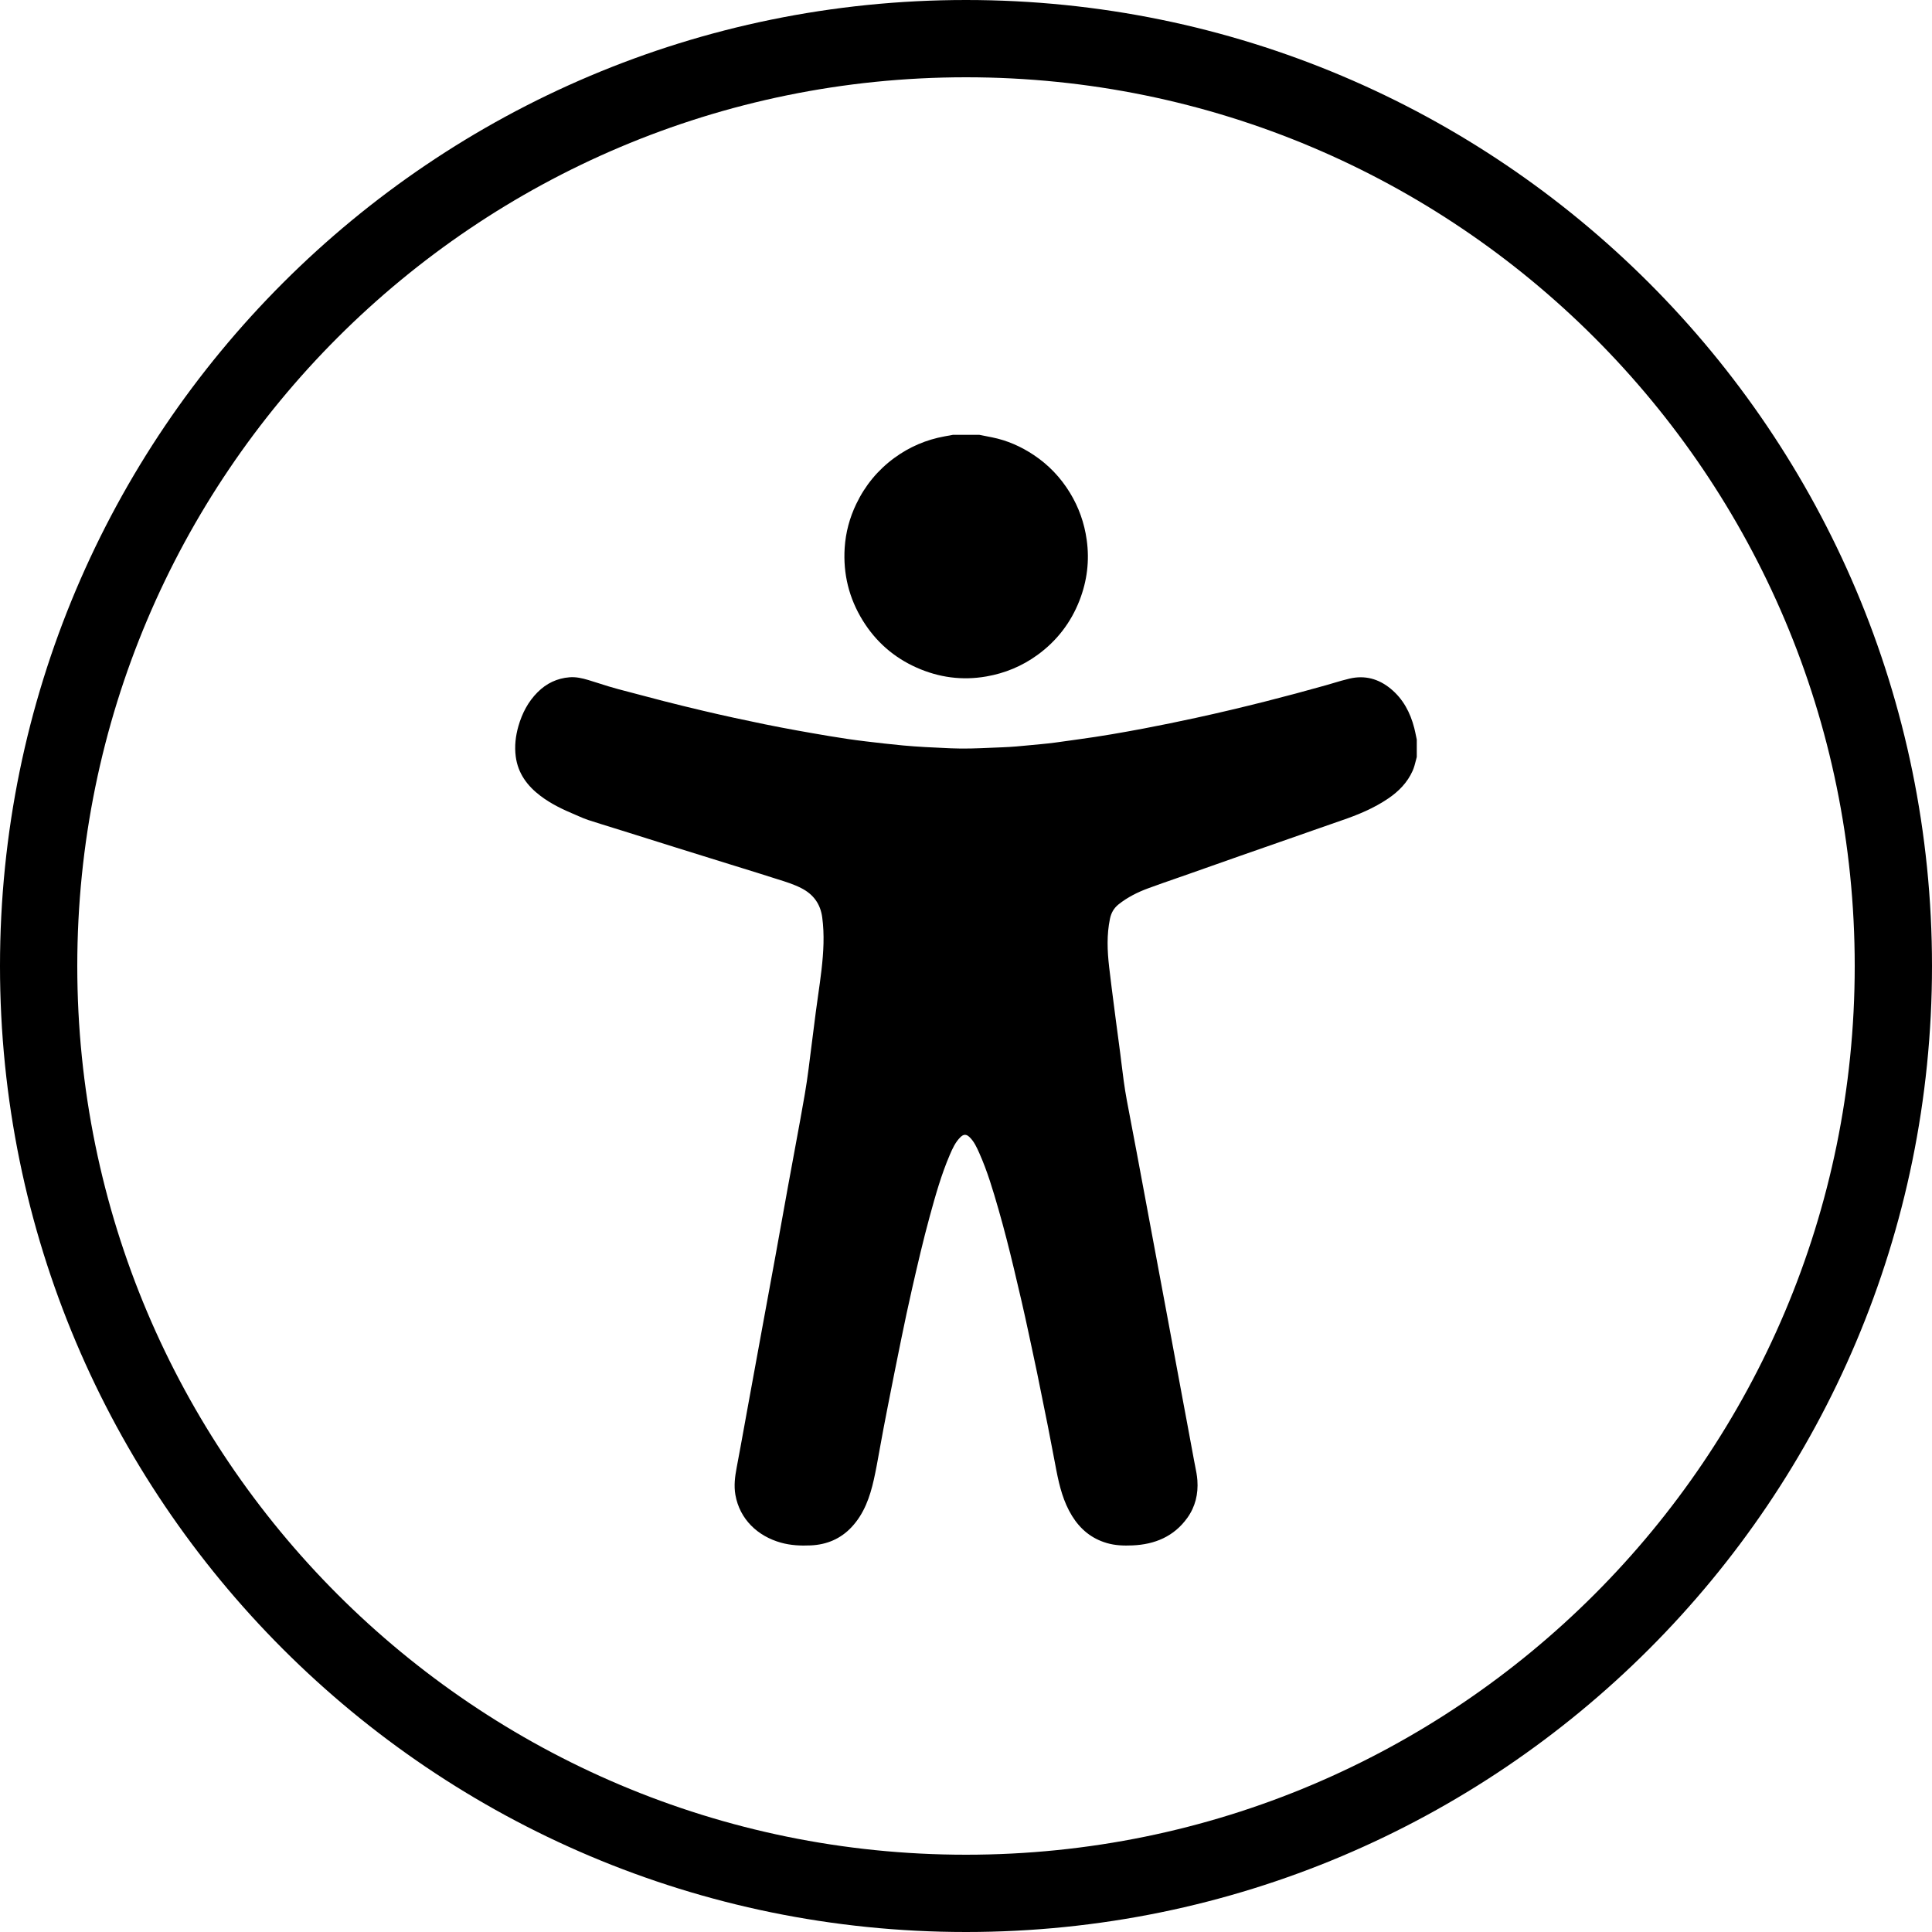
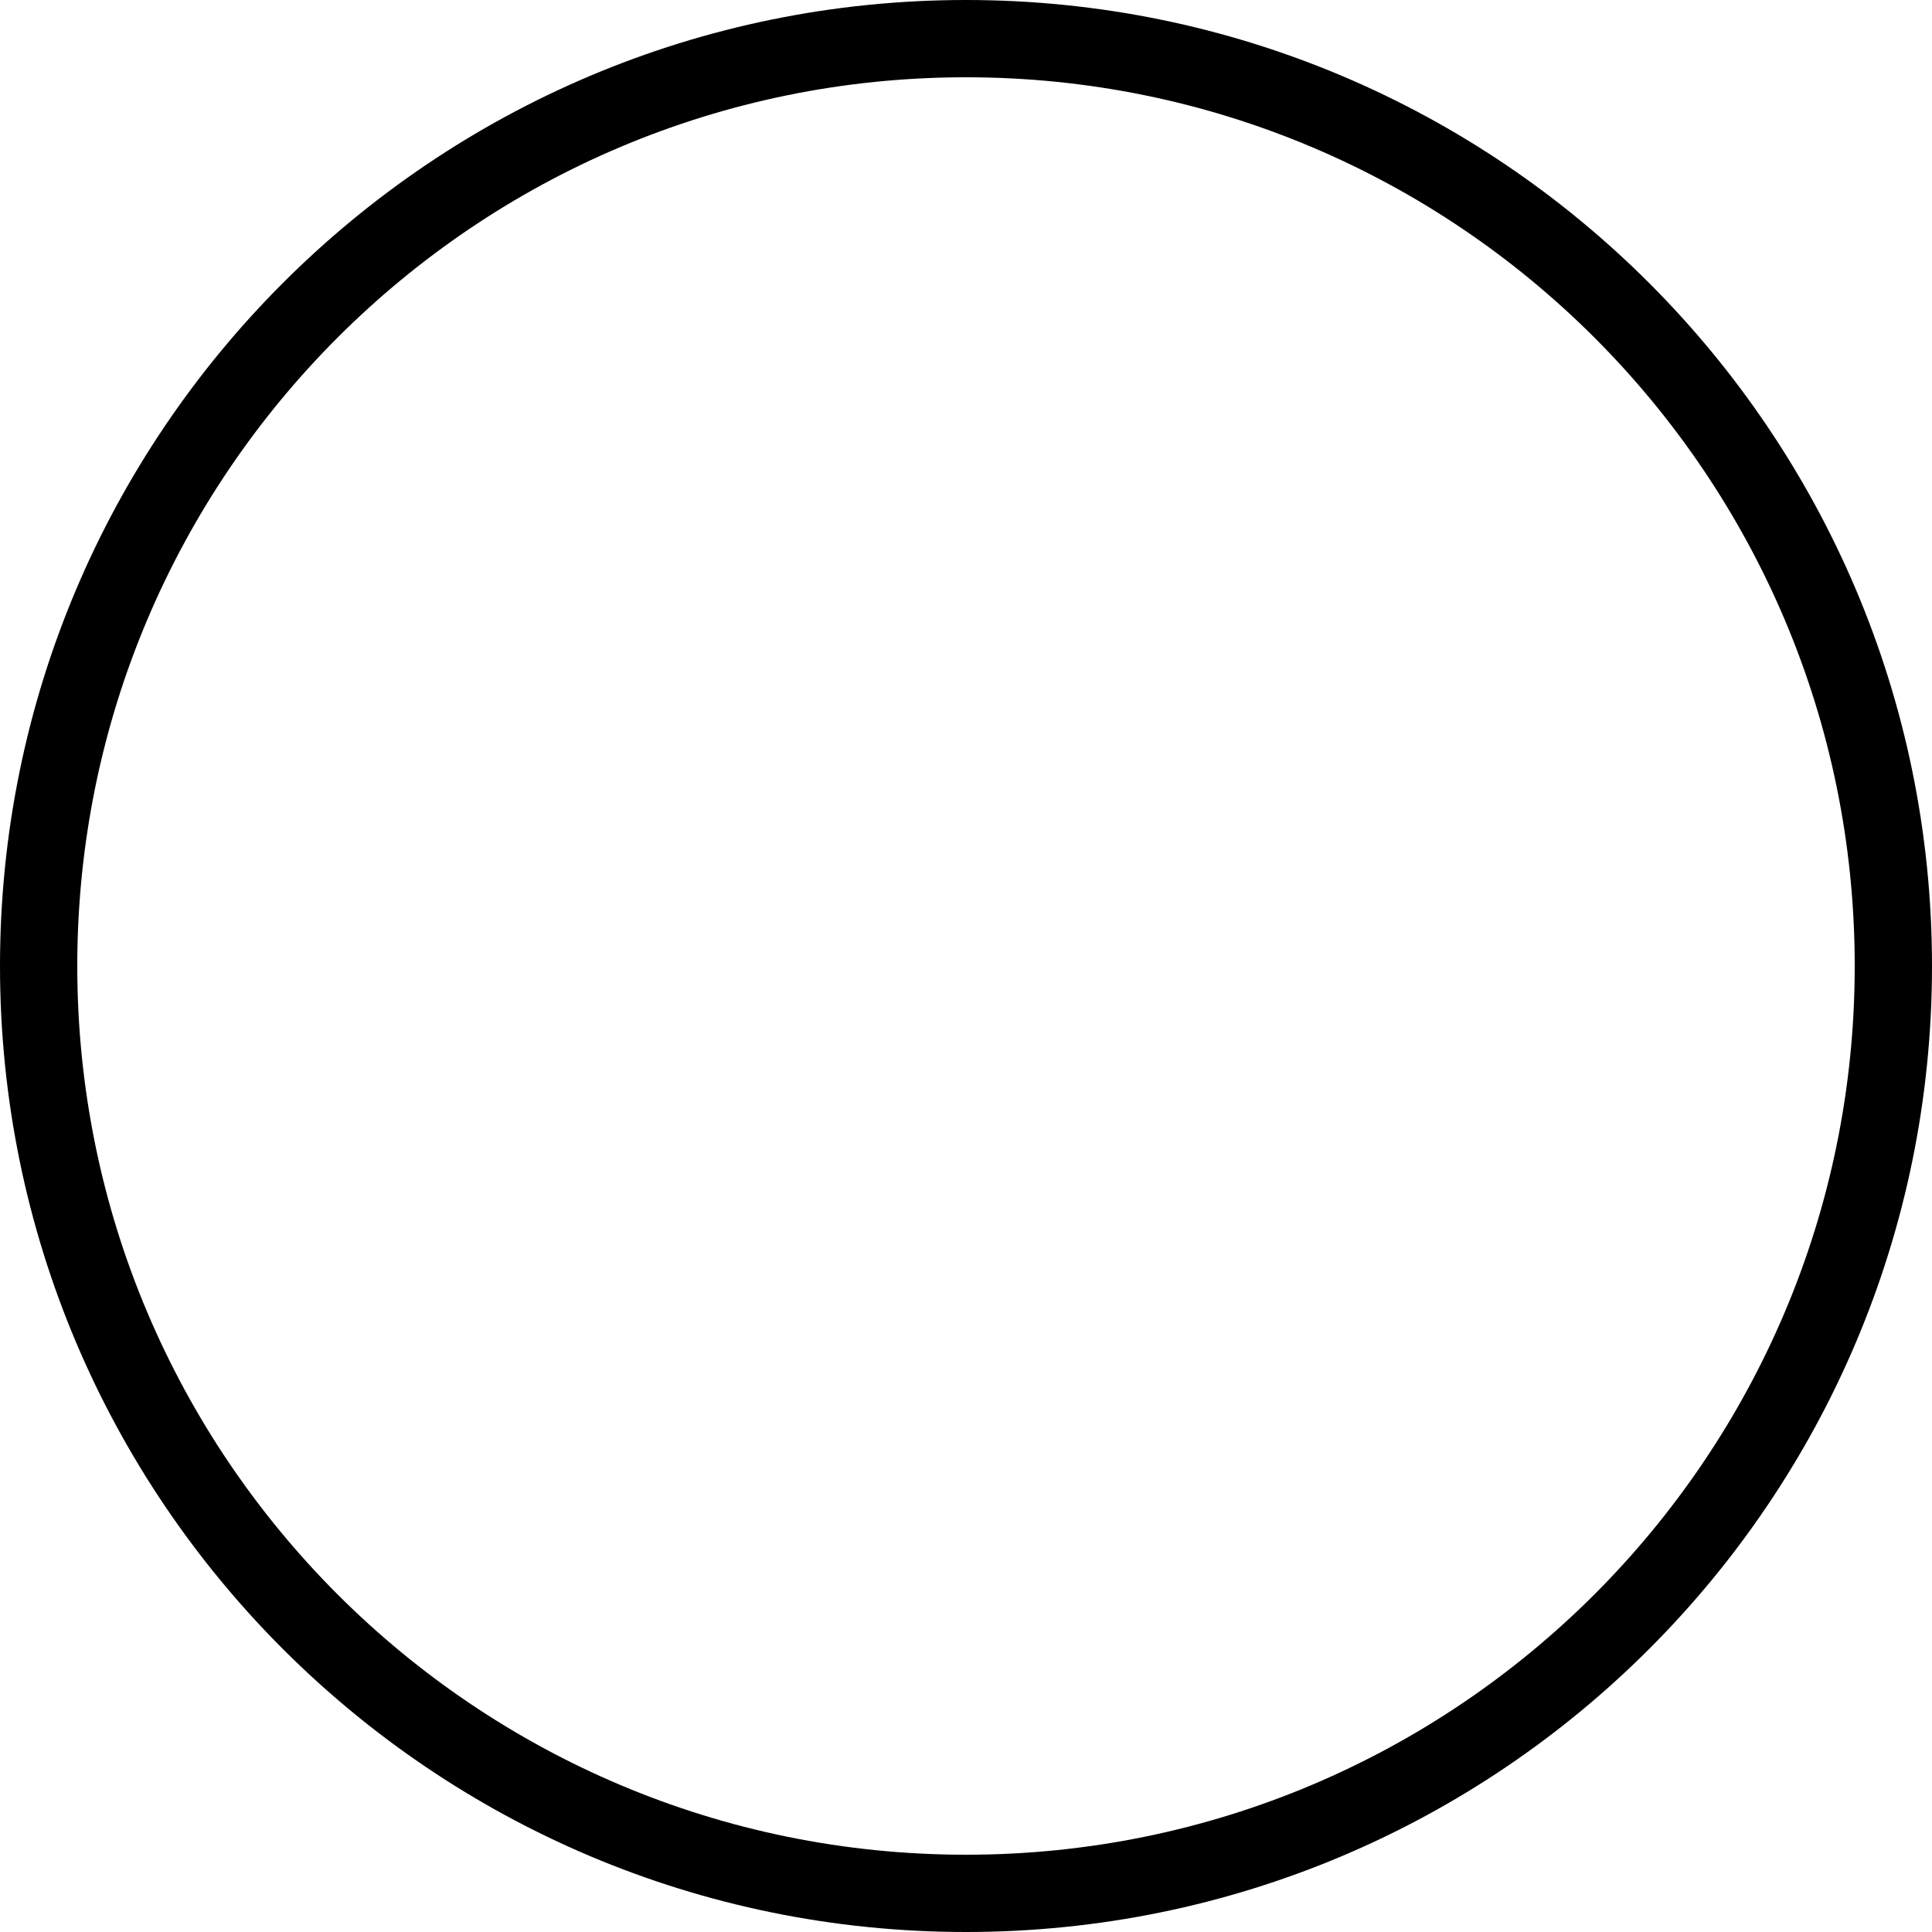
<svg xmlns="http://www.w3.org/2000/svg" width="256" height="256" viewBox="0 0 256 256" fill="none">
  <path fill-rule="evenodd" clip-rule="evenodd" d="M10.24 128C10.24 193.037 62.963 245.76 128 245.76C193.037 245.76 245.76 193.037 245.76 128C245.76 62.963 193.037 10.24 128 10.24C62.963 10.24 10.24 62.963 10.24 128ZM128 0C57.308 0 0 57.308 0 128C0 198.692 57.308 256 128 256C198.692 256 256 198.692 256 128C256 57.308 198.692 0 128 0Z" fill="black" />
-   <path fill-rule="evenodd" clip-rule="evenodd" d="M130.616 57.785C130.335 57.73 130.055 57.675 129.774 57.619H126.262L125.173 57.818C122.736 58.26 120.512 59.208 118.512 60.672C116.319 62.278 114.641 64.315 113.463 66.768C112.576 68.614 112.054 70.563 111.924 72.597C111.705 76.048 112.495 79.27 114.319 82.221C116.057 85.032 118.442 87.117 121.444 88.456C124.395 89.771 127.484 90.194 130.686 89.636C133.162 89.207 135.426 88.268 137.465 86.788C140.029 84.926 141.891 82.51 143.04 79.563C144.047 76.976 144.381 74.291 143.993 71.528C143.68 69.292 142.945 67.211 141.769 65.289C140.541 63.28 138.954 61.608 136.996 60.302C135.3 59.171 133.466 58.355 131.458 57.952C131.177 57.896 130.897 57.841 130.616 57.785ZM187.606 100.783C187.647 100.621 187.688 100.458 187.732 100.296H187.73V97.998C187.695 97.835 187.661 97.67 187.627 97.506C187.555 97.155 187.483 96.803 187.394 96.457C186.868 94.412 185.919 92.612 184.268 91.257C182.673 89.946 180.857 89.438 178.806 89.922C178.094 90.088 177.395 90.296 176.696 90.505C176.354 90.607 176.011 90.709 175.667 90.806C173.022 91.55 170.371 92.263 167.707 92.937C164.638 93.712 161.56 94.448 158.467 95.119C156.166 95.62 153.863 96.093 151.552 96.531C148.701 97.07 145.843 97.568 142.966 97.957C142.54 98.015 142.115 98.076 141.689 98.136C140.448 98.314 139.206 98.491 137.958 98.602C137.501 98.643 137.044 98.687 136.588 98.732C135.334 98.855 134.08 98.977 132.818 99.021C132.31 99.039 131.803 99.061 131.295 99.083C129.549 99.159 127.805 99.234 126.052 99.156C125.873 99.148 125.693 99.14 125.514 99.132C123.57 99.045 121.627 98.959 119.689 98.779C118.026 98.624 116.365 98.432 114.706 98.234C113.082 98.042 111.464 97.798 109.85 97.527C107.001 97.048 104.155 96.545 101.324 95.967C98.586 95.407 95.854 94.816 93.135 94.173C91.401 93.764 89.672 93.34 87.949 92.9C86.867 92.622 85.788 92.336 84.709 92.049C83.78 91.802 82.851 91.556 81.92 91.315C81.088 91.098 80.272 90.837 79.456 90.576C78.953 90.415 78.45 90.254 77.944 90.103C77.141 89.866 76.322 89.676 75.474 89.742C73.821 89.872 72.414 90.546 71.244 91.713C69.977 92.976 69.182 94.514 68.691 96.221C68.314 97.535 68.163 98.881 68.338 100.236C68.627 102.477 69.872 104.14 71.626 105.467C73.029 106.53 74.605 107.276 76.217 107.951C76.372 108.017 76.526 108.084 76.681 108.152C77.094 108.333 77.508 108.514 77.935 108.652C79.117 109.035 80.302 109.402 81.487 109.769C82.047 109.942 82.607 110.116 83.166 110.291C84.062 110.572 84.959 110.854 85.854 111.136C87.021 111.504 88.187 111.871 89.354 112.236C90.955 112.735 92.557 113.234 94.159 113.732C95.067 114.014 95.976 114.297 96.884 114.579C97.365 114.729 97.847 114.878 98.328 115.027C99.662 115.44 100.995 115.852 102.323 116.28C102.576 116.362 102.831 116.441 103.085 116.52C104.141 116.85 105.195 117.178 106.19 117.69C107.783 118.508 108.707 119.775 108.947 121.546C109.26 123.865 109.12 126.182 108.856 128.49C108.724 129.64 108.561 130.786 108.398 131.933C108.295 132.658 108.192 133.382 108.097 134.108C107.851 135.977 107.616 137.848 107.382 139.72C107.302 140.352 107.223 140.984 107.143 141.616C106.863 143.848 106.46 146.059 106.058 148.271C105.773 149.841 105.482 151.411 105.192 152.981C104.938 154.351 104.684 155.722 104.434 157.093C104.154 158.629 103.878 160.165 103.602 161.702C103.326 163.239 103.05 164.775 102.771 166.311C102.421 168.233 102.067 170.155 101.713 172.076C101.484 173.319 101.255 174.562 101.027 175.805C100.587 178.204 100.149 180.602 99.711 183.001C99.492 184.203 99.272 185.404 99.052 186.606C98.913 187.367 98.775 188.129 98.638 188.891C98.3 190.753 97.963 192.616 97.61 194.476C97.383 195.67 97.231 196.863 97.443 198.074C98.013 201.312 100.4 203.553 103.481 204.412C104.779 204.774 106.097 204.834 107.426 204.774C109.545 204.677 111.386 203.908 112.844 202.346C114.501 200.572 115.271 198.363 115.789 196.051C116.078 194.755 116.311 193.45 116.544 192.143L116.563 192.035C116.897 190.163 117.254 188.296 117.621 186.43C118.213 183.415 118.81 180.399 119.429 177.388C119.885 175.162 120.353 172.939 120.861 170.723C121.593 167.53 122.328 164.335 123.195 161.173C123.95 158.414 124.722 155.661 125.852 153.026C126.215 152.179 126.593 151.336 127.268 150.674C127.678 150.271 128.046 150.269 128.456 150.662C129.075 151.252 129.417 152.019 129.756 152.778L129.76 152.788C130.838 155.198 131.58 157.726 132.309 160.255C133.056 162.853 133.72 165.476 134.349 168.105C135.037 170.977 135.707 173.854 136.32 176.746C136.462 177.418 136.607 178.09 136.752 178.762C136.975 179.796 137.198 180.831 137.412 181.869C137.901 184.235 138.379 186.602 138.848 188.972C139.068 190.084 139.279 191.198 139.491 192.311C139.652 193.16 139.813 194.008 139.978 194.856C140.387 196.954 140.907 199.012 142.048 200.86C143.142 202.629 144.629 203.867 146.652 204.46C147.778 204.791 148.917 204.824 150.062 204.774C153.017 204.646 155.541 203.604 157.319 201.135C158.386 199.653 158.787 197.968 158.659 196.146C158.614 195.509 158.489 194.887 158.364 194.266C158.315 194.021 158.266 193.776 158.221 193.529C157.91 191.811 157.588 190.093 157.266 188.376C157.107 187.53 156.949 186.684 156.791 185.839C156.529 184.426 156.266 183.012 156.004 181.598C155.522 179.002 155.04 176.405 154.557 173.809C154.077 171.23 153.595 168.652 153.113 166.074C152.872 164.783 152.631 163.493 152.39 162.202C152.192 161.139 151.994 160.076 151.796 159.013C151.401 156.889 151.006 154.766 150.607 152.642C150.416 151.629 150.223 150.615 150.03 149.602C149.792 148.348 149.553 147.093 149.318 145.838C148.991 144.098 148.776 142.34 148.561 140.583C148.519 140.239 148.477 139.895 148.434 139.551C148.336 138.762 148.229 137.975 148.122 137.187C148.038 136.565 147.953 135.943 147.873 135.321C147.799 134.742 147.724 134.163 147.649 133.585C147.413 131.769 147.177 129.953 146.967 128.133C146.722 125.998 146.633 123.861 147.077 121.736C147.236 120.972 147.588 120.335 148.209 119.839C149.4 118.888 150.745 118.217 152.163 117.696C153.401 117.241 154.646 116.808 155.892 116.375C156.474 116.173 157.056 115.97 157.637 115.766C158.603 115.426 159.568 115.085 160.533 114.744C161.787 114.301 163.041 113.858 164.296 113.418C166.041 112.807 167.785 112.199 169.53 111.59C170.402 111.286 171.273 110.982 172.145 110.677C172.774 110.458 173.402 110.236 174.03 110.014C175.261 109.579 176.491 109.145 177.727 108.724C179.918 107.978 182.045 107.102 183.969 105.79C185.345 104.851 186.482 103.694 187.175 102.148C187.372 101.709 187.489 101.246 187.606 100.783Z" fill="black" />
</svg>